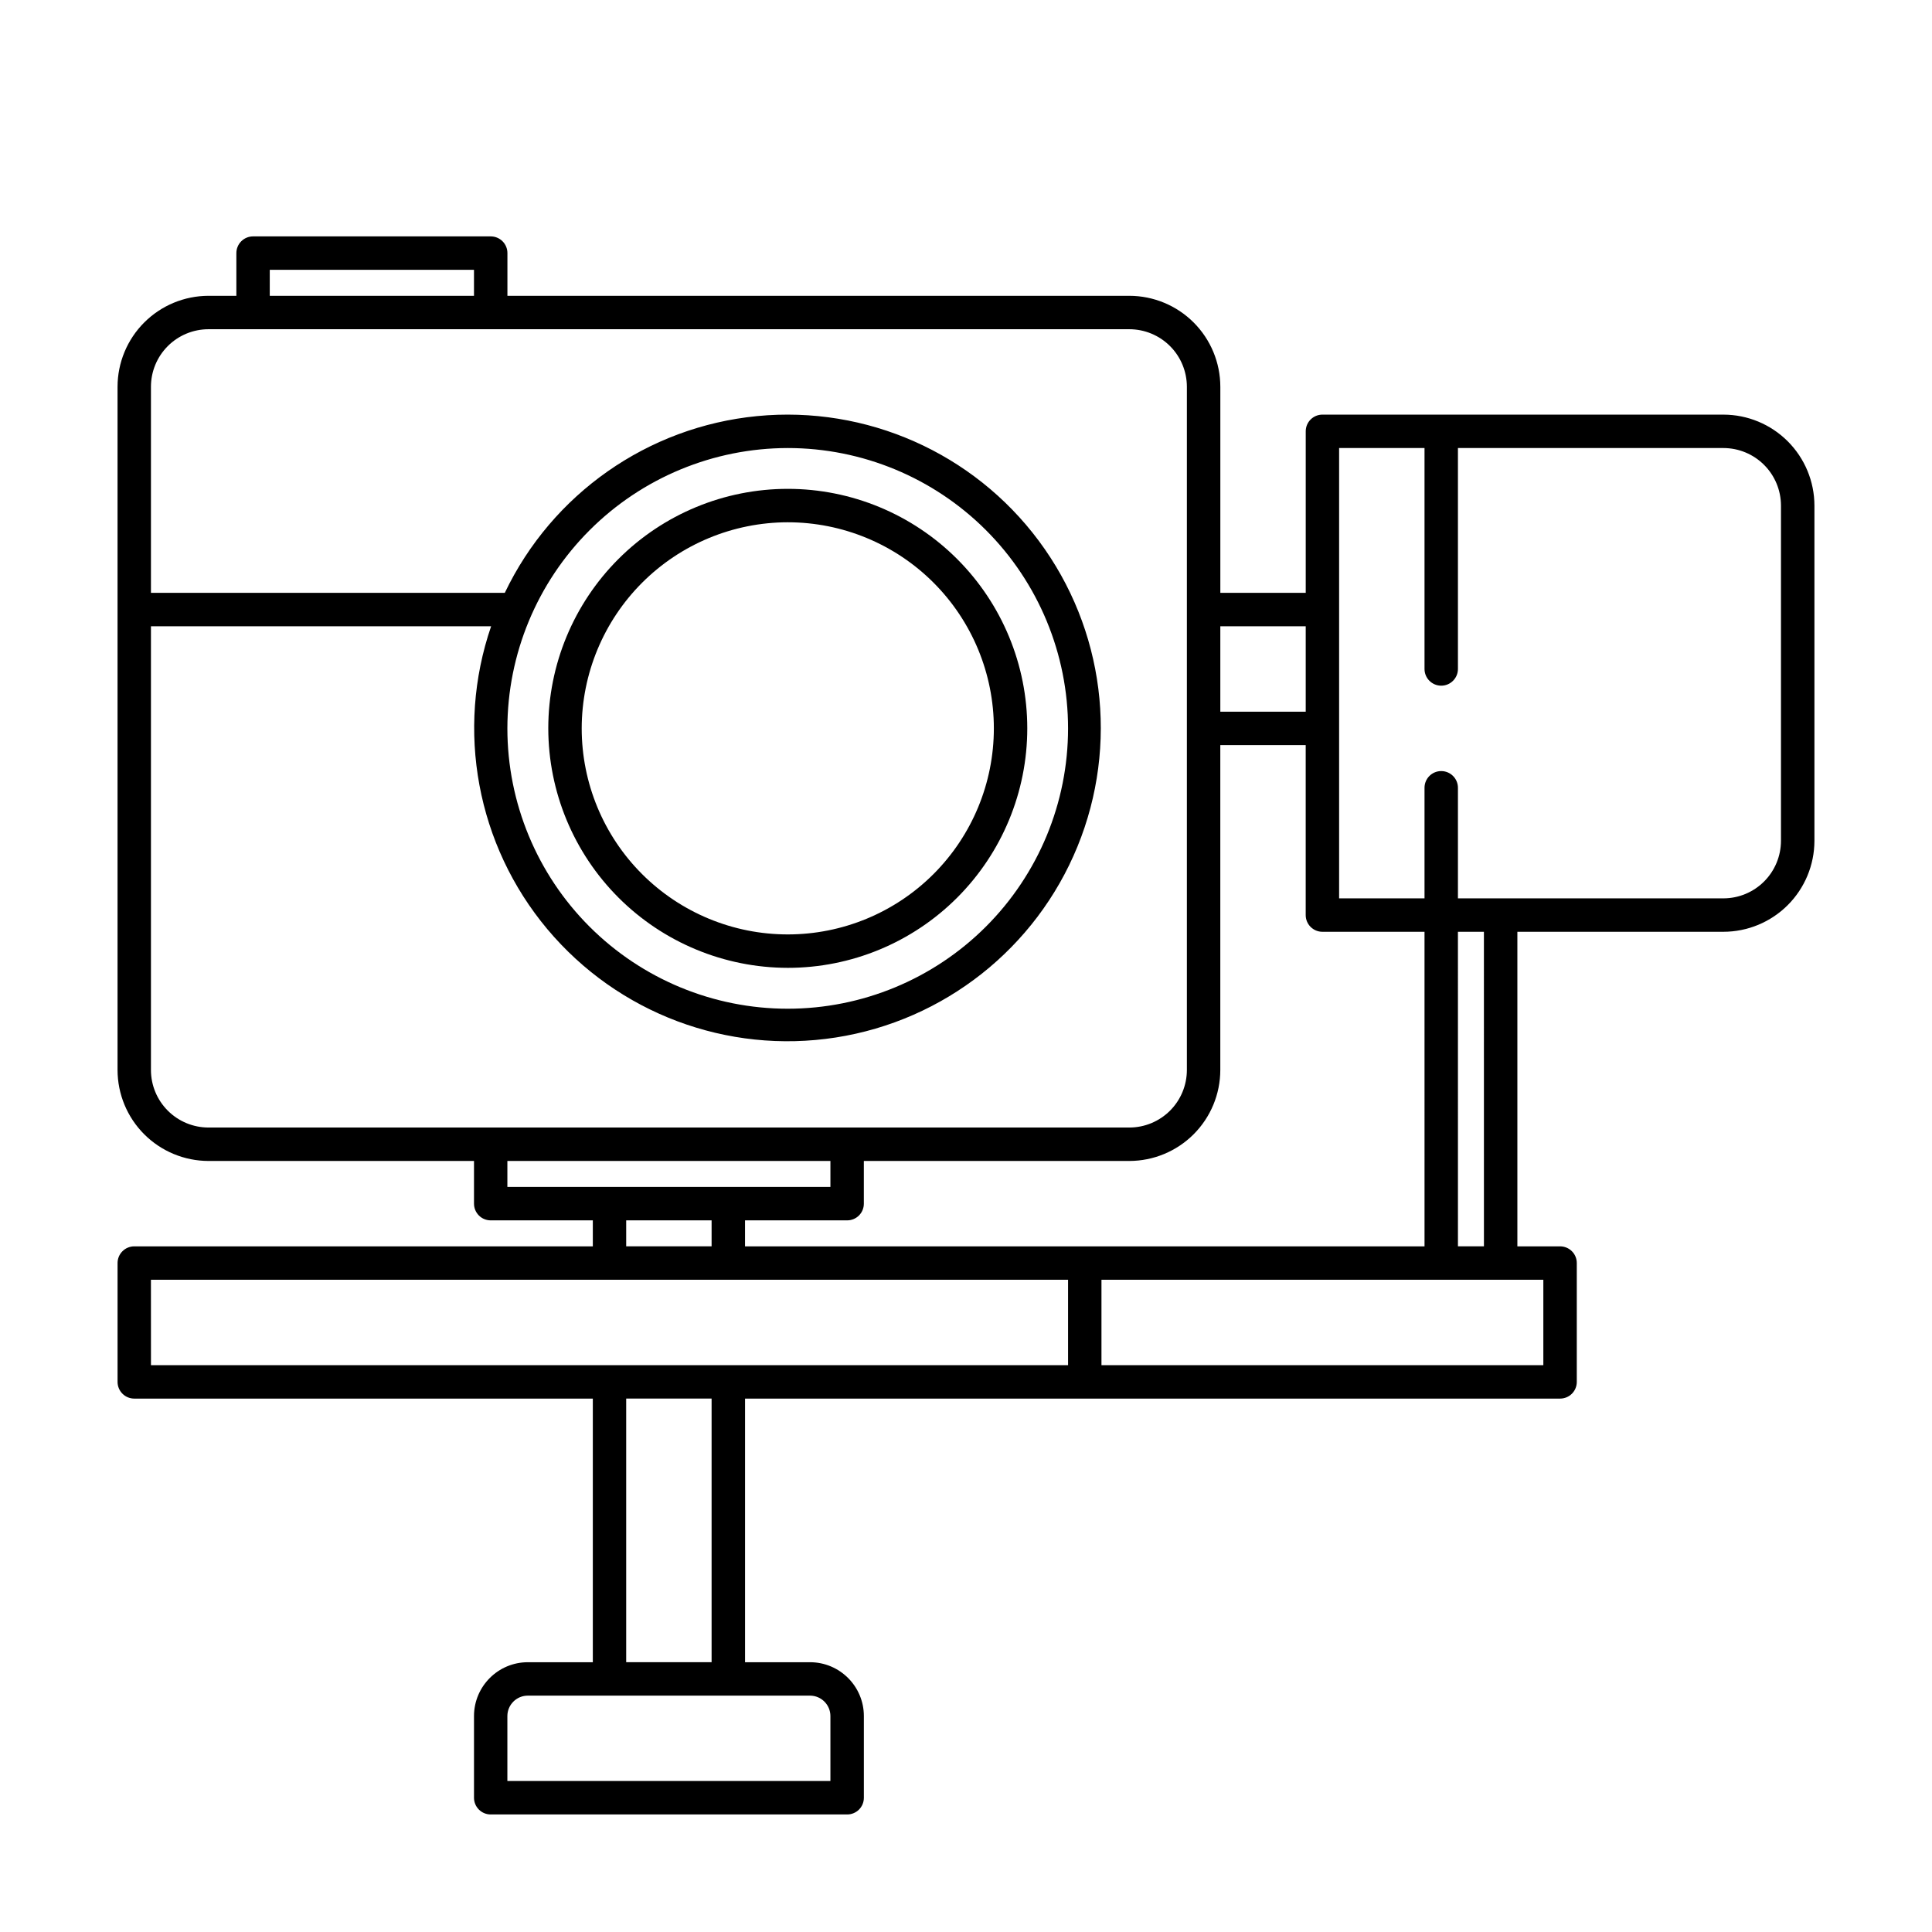
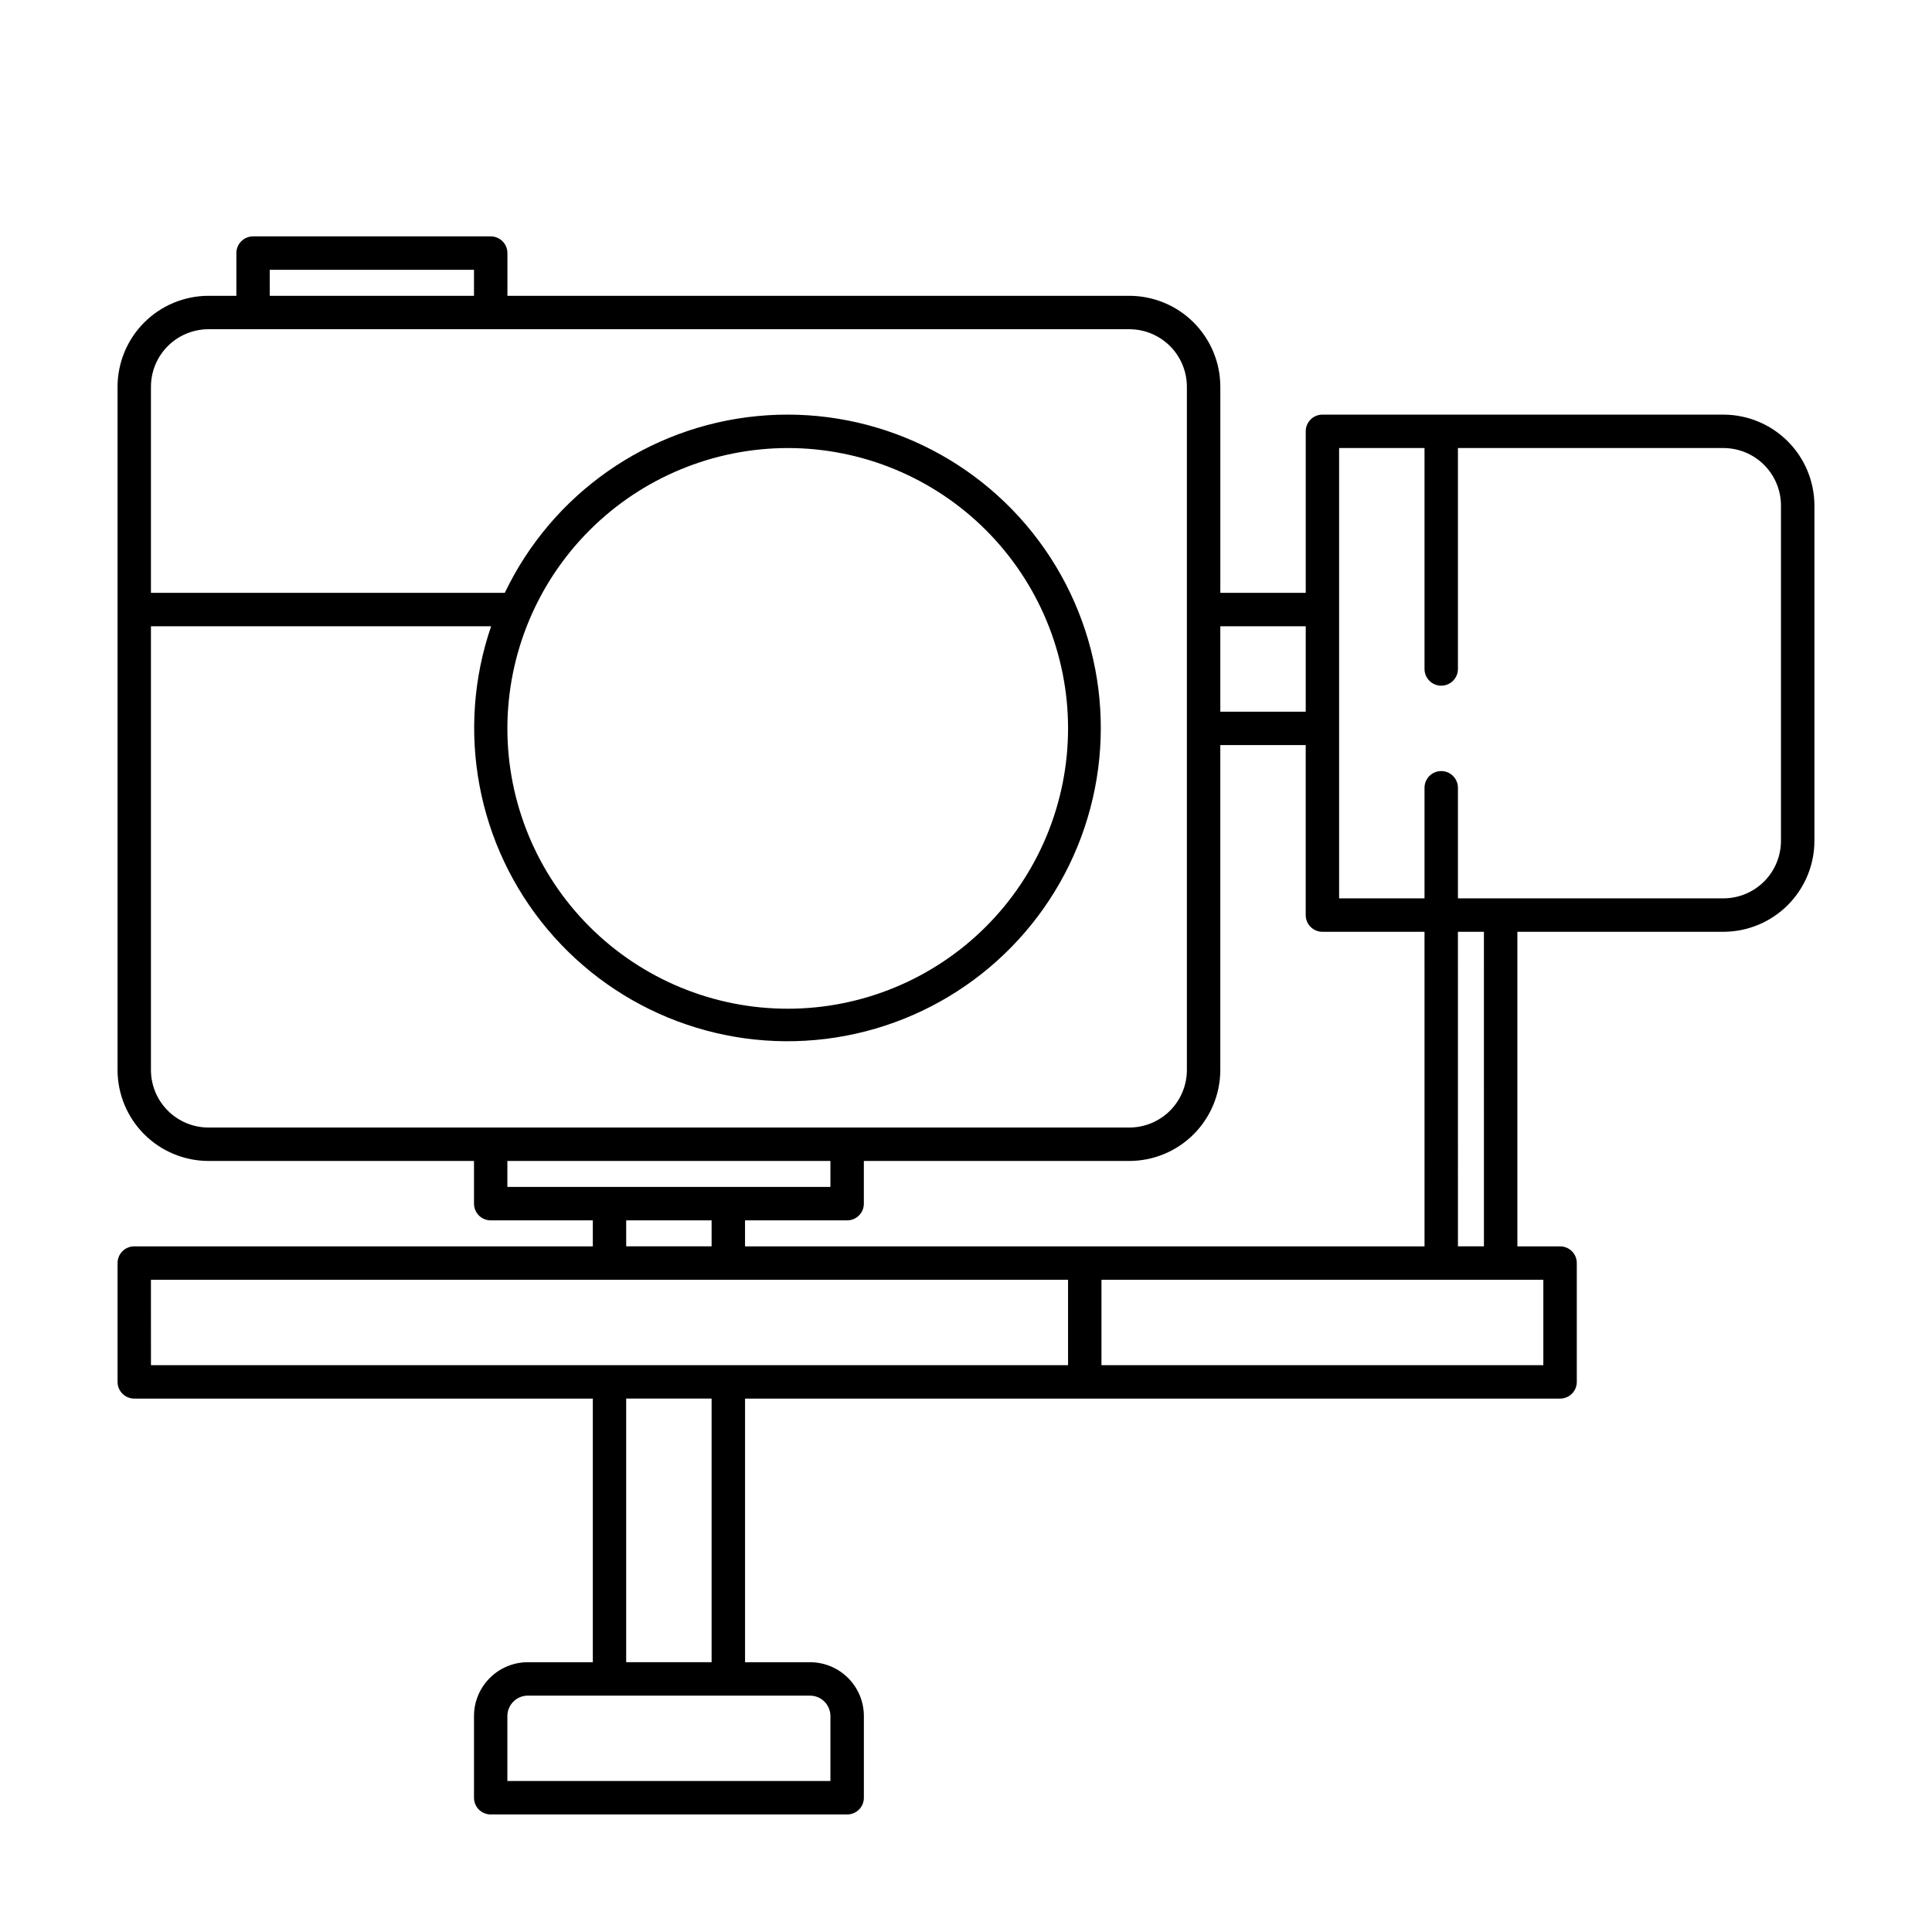
<svg xmlns="http://www.w3.org/2000/svg" fill="#000000" width="800px" height="800px" version="1.1" viewBox="144 144 512 512">
  <g>
-     <path d="m352.77 400.49c16.832 0 32.977-6.688 44.879-18.59 11.902-11.902 18.59-28.047 18.59-44.879 0-16.832-6.688-32.977-18.59-44.879-11.902-11.902-28.047-18.59-44.879-18.59s-32.977 6.688-44.879 18.59c-11.902 11.902-18.59 28.047-18.59 44.879 0.02 16.824 6.711 32.957 18.609 44.859 11.898 11.898 28.031 18.59 44.859 18.609zm0-118.08c14.484 0 28.375 5.754 38.617 15.996 10.242 10.242 15.996 24.133 15.996 38.617 0 14.484-5.754 28.375-15.996 38.617-10.242 10.238-24.133 15.992-38.617 15.992s-28.375-5.754-38.617-15.992c-10.242-10.242-15.996-24.133-15.996-38.617 0.02-14.48 5.781-28.359 16.016-38.598 10.238-10.238 24.121-15.996 38.598-16.016z" />
    <path d="m600.73 253.88h-106.27c-1.172-0.004-2.301 0.461-3.133 1.293s-1.297 1.957-1.293 3.133v42.805h-22.633v-54.613c-0.008-6.391-2.551-12.516-7.07-17.035s-10.645-7.062-17.039-7.07h-164.82v-11.316c0.004-1.176-0.461-2.305-1.293-3.133-0.832-0.832-1.957-1.297-3.133-1.297h-62.977c-1.176 0-2.305 0.465-3.133 1.297-0.832 0.828-1.297 1.957-1.297 3.133v11.316h-7.379c-6.391 0.008-12.52 2.551-17.039 7.07-4.519 4.519-7.062 10.645-7.07 17.035v181.06c0.008 6.391 2.551 12.52 7.07 17.039 4.519 4.519 10.648 7.062 17.039 7.07h70.355v11.316c0 1.172 0.465 2.301 1.297 3.133 0.828 0.832 1.957 1.297 3.133 1.293h27.059v6.887h-121.52c-1.176 0-2.305 0.465-3.133 1.297-0.832 0.828-1.297 1.957-1.297 3.133v31.488c0 1.176 0.465 2.305 1.297 3.133 0.828 0.832 1.957 1.297 3.133 1.297h121.52v69.863h-17.219c-7.879 0.004-14.262 6.391-14.27 14.266v21.648c0 1.176 0.465 2.305 1.297 3.137 0.828 0.828 1.957 1.297 3.133 1.293h94.465c1.176 0.004 2.301-0.465 3.133-1.293 0.832-0.832 1.297-1.961 1.293-3.137v-21.648c-0.004-7.875-6.391-14.262-14.266-14.266h-17.223v-69.863h215.99c1.176 0 2.305-0.465 3.137-1.297 0.828-0.828 1.297-1.957 1.293-3.133v-31.488c0.004-1.176-0.465-2.305-1.293-3.133-0.832-0.832-1.961-1.297-3.137-1.297h-11.316v-83.363h54.613c6.391-0.008 12.52-2.551 17.039-7.07 4.519-4.519 7.062-10.645 7.07-17.039v-88.836c-0.008-6.391-2.551-12.516-7.07-17.035-4.519-4.519-10.648-7.062-17.039-7.07zm-259.29 220.42v-6.887l27.062-0.004c1.176 0.004 2.301-0.461 3.133-1.293s1.297-1.961 1.293-3.133v-11.316h70.355c6.394-0.008 12.52-2.551 17.039-7.07 4.519-4.519 7.062-10.648 7.07-17.039v-86.102h22.633v45.047c0 2.449 1.98 4.43 4.426 4.43h27.059l0.004 83.363zm148.59-164.33v22.633h-22.633v-22.633zm-274.54-94.465h54.121v6.887h-54.121zm-31.488 212.05v-117.59h90.156-0.004c-9.441 27.52-3.789 57.977 14.898 80.273 18.688 22.301 47.684 33.195 76.43 28.711 28.746-4.481 53.051-23.684 64.062-50.613 11.012-26.93 7.125-57.66-10.246-81-17.371-23.34-45.691-35.883-74.652-33.066-28.957 2.82-54.324 20.59-66.871 46.84h-93.773v-54.613c0-4.043 1.609-7.922 4.469-10.781 2.859-2.859 6.738-4.465 10.781-4.469h244.03c4.047 0.004 7.926 1.609 10.785 4.469 2.859 2.859 4.465 6.738 4.469 10.781v181.06c-0.004 4.043-1.609 7.922-4.469 10.781s-6.738 4.469-10.785 4.469h-244.03c-4.043 0-7.922-1.609-10.781-4.469s-4.469-6.738-4.469-10.781zm168.75-164.82c19.703 0 38.602 7.828 52.535 21.758 13.93 13.934 21.758 32.832 21.758 52.535 0 19.703-7.828 38.598-21.758 52.531-13.934 13.934-32.832 21.762-52.535 21.762s-38.598-7.828-52.531-21.762c-13.934-13.934-21.762-32.828-21.762-52.531 0.023-19.699 7.859-38.582 21.785-52.508 13.93-13.926 32.812-21.762 52.508-21.785zm-74.293 188.93h85.609v6.887h-85.609zm31.488 15.742h22.633v6.887h-22.633zm-125.95 15.742h243.05v22.633h-243.04zm180.07 115.62v17.219h-85.609v-17.219c0.008-2.984 2.426-5.406 5.414-5.41h74.785c2.984 0.004 5.406 2.426 5.41 5.41zm-31.488-14.27h-22.633v-69.863h22.633zm220.42-78.719h-117.1v-22.633h117.1zm-15.742-31.488h-6.887l-0.004-83.363h6.887zm78.719-107.47c-0.008 4.047-1.613 7.922-4.473 10.781s-6.738 4.469-10.781 4.473h-70.355v-29.305c0-2.445-1.984-4.426-4.43-4.426-2.445 0-4.426 1.98-4.426 4.426v29.305h-22.633v-119.34h22.633v58.547c0 2.445 1.98 4.43 4.426 4.43 2.445 0 4.43-1.984 4.43-4.43v-58.547h70.355c4.047 0.004 7.922 1.609 10.781 4.469s4.469 6.738 4.473 10.781z" />
  </g>
</svg>